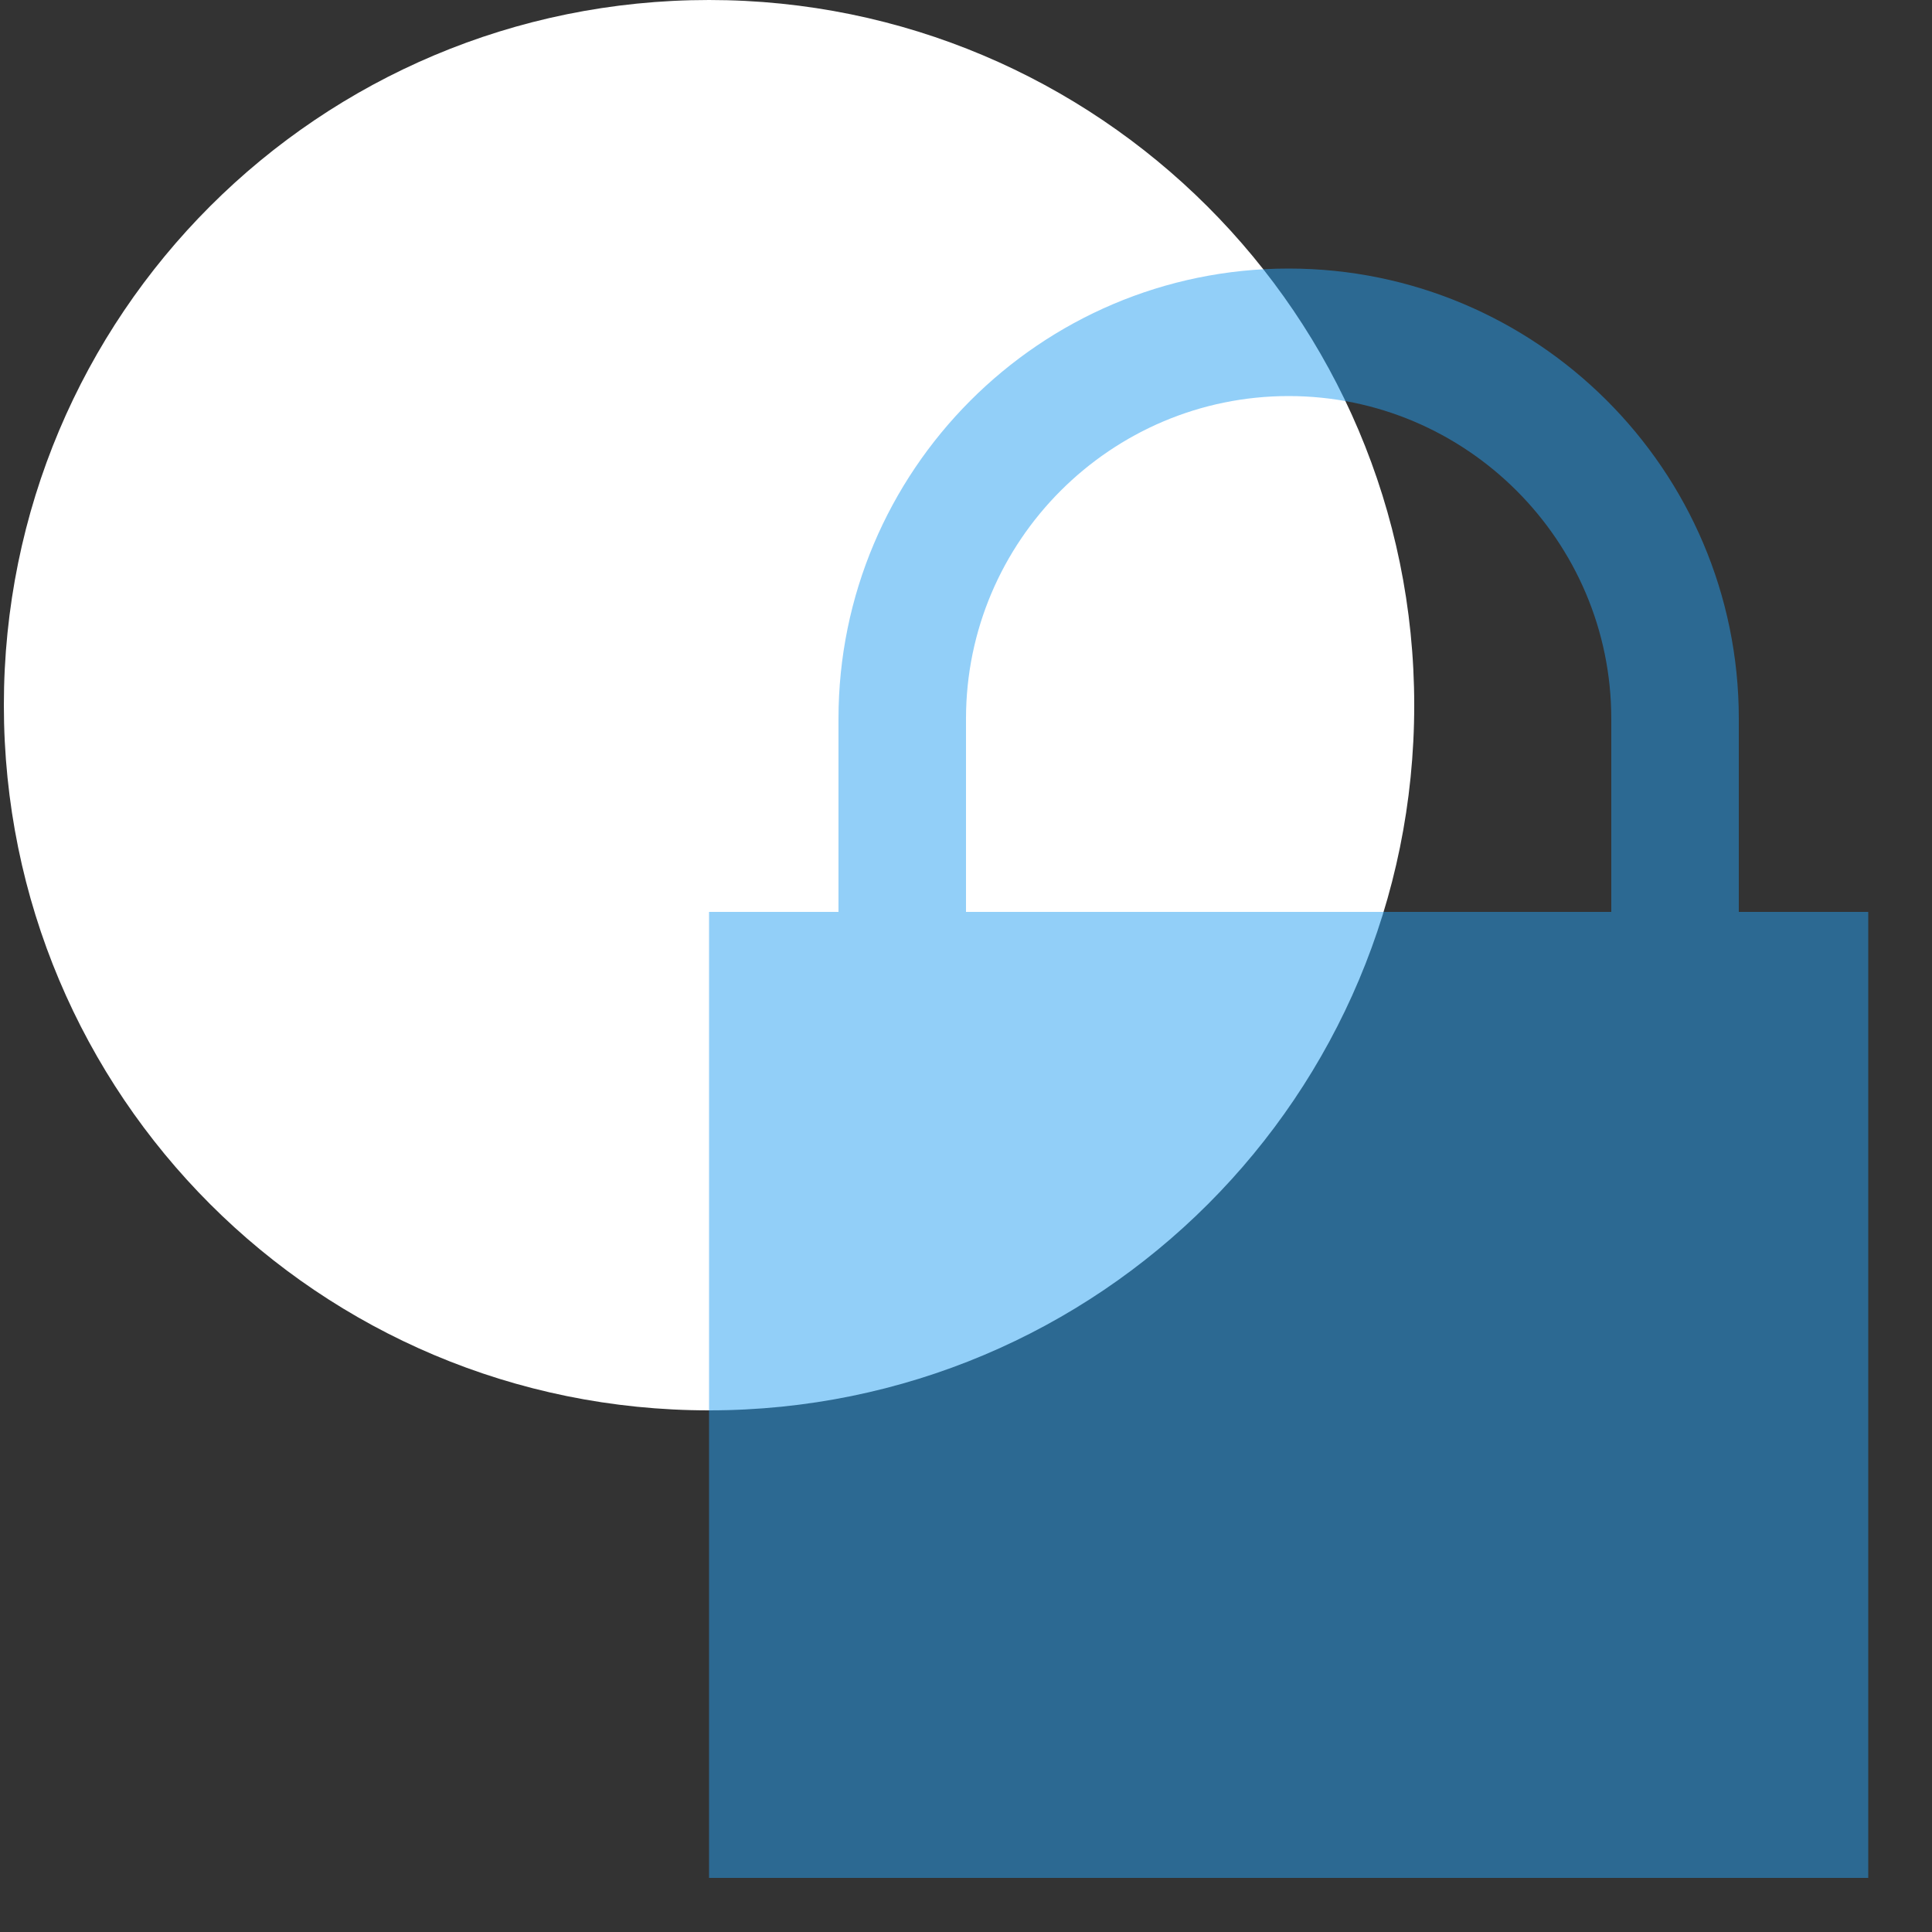
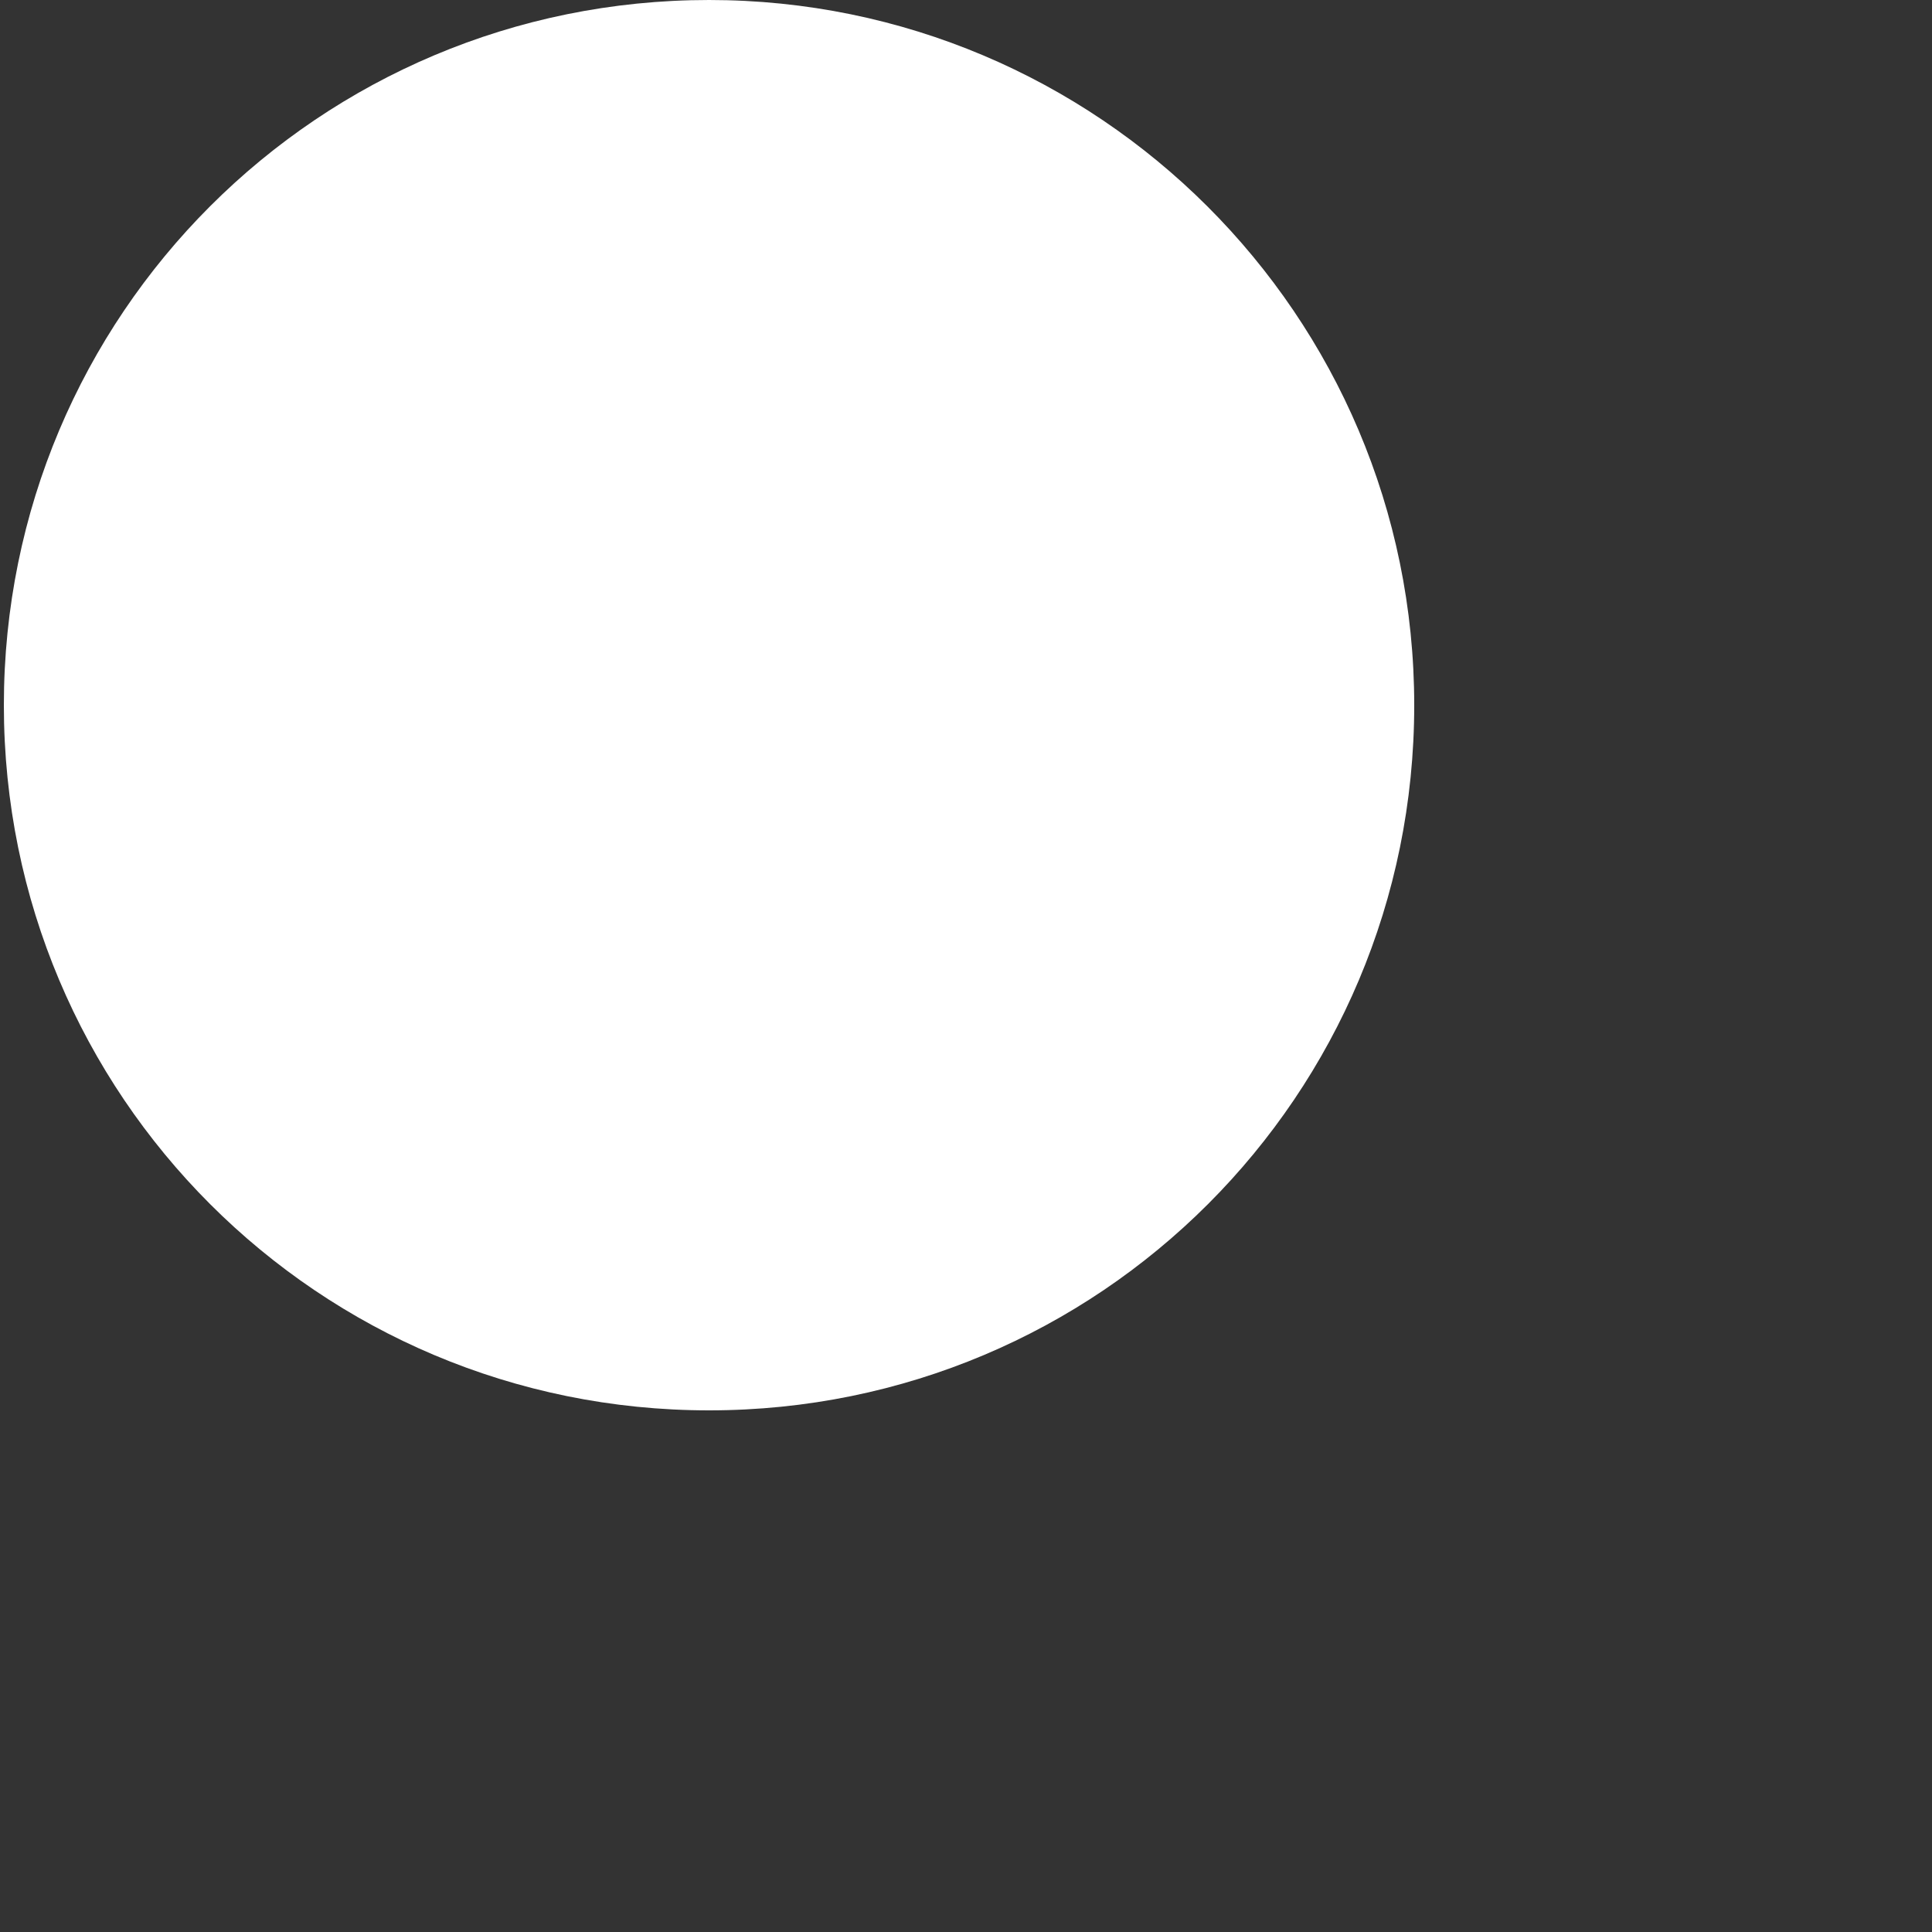
<svg xmlns="http://www.w3.org/2000/svg" version="1.1" id="Layer_1" x="0px" y="0px" viewBox="0 0 100 100" style="enable-background:new 0 0 100 100;" xml:space="preserve">
  <rect x="0" y="0" width="100" height="100" fill="#333333" stroke="none" />
  <style type="text/css">
	.st0{fill:#FFFFFF;}
	.st1{opacity:0.5;enable-background:new    ;}
	.st2{fill:#259FF2;}
</style>
  <path class="st0" d="M36.7,0C16.5,0,0.2,16.3,0.2,36.5S16.5,73,36.7,73s36.5-16.3,36.5-36.5S56.8,0,36.7,0z" />
  <g transform="translate(-30 -260)" class="st1">
-     <path class="st2" d="M120,297.2c0-12.9-10.5-23.3-23.3-23.3c-12.9,0-23.3,10.5-23.3,23.3v10h-6.7v50h60v-50H120V297.2z M80,307.2   v-10c0-9.2,7.5-16.7,16.7-16.7s16.7,7.5,16.7,16.7v10H80z" />
-   </g>
+     </g>
</svg>